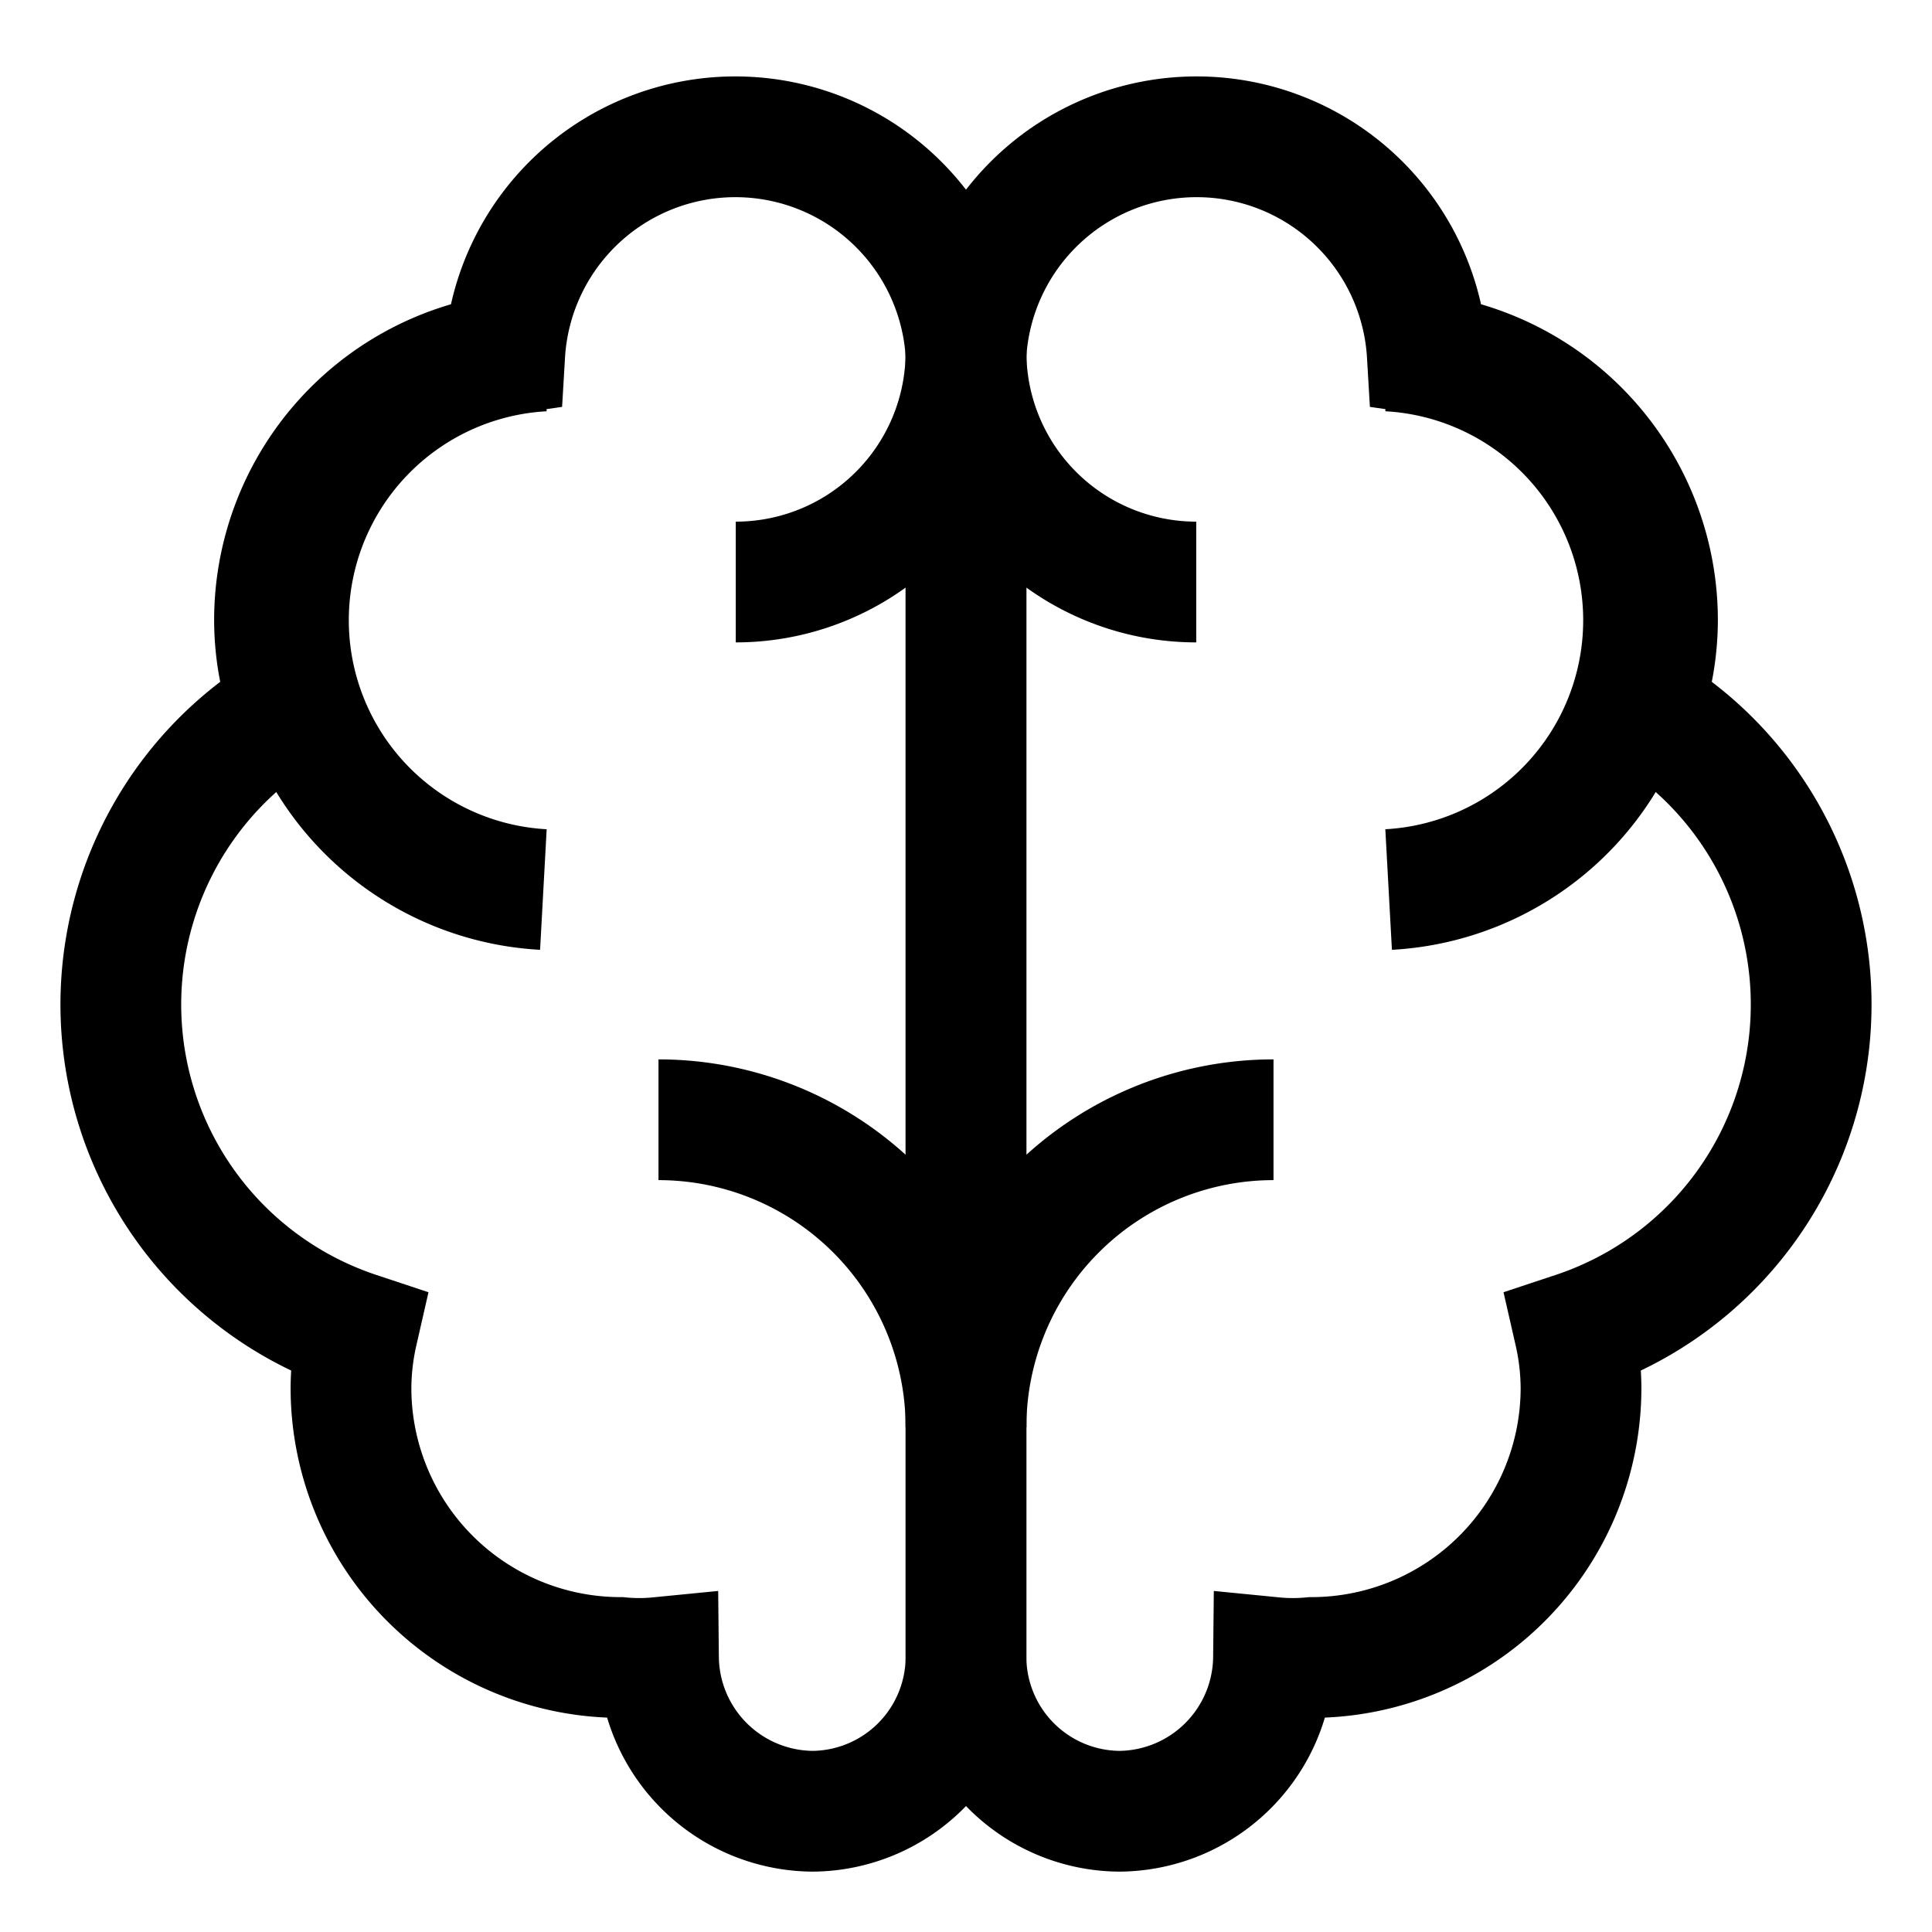
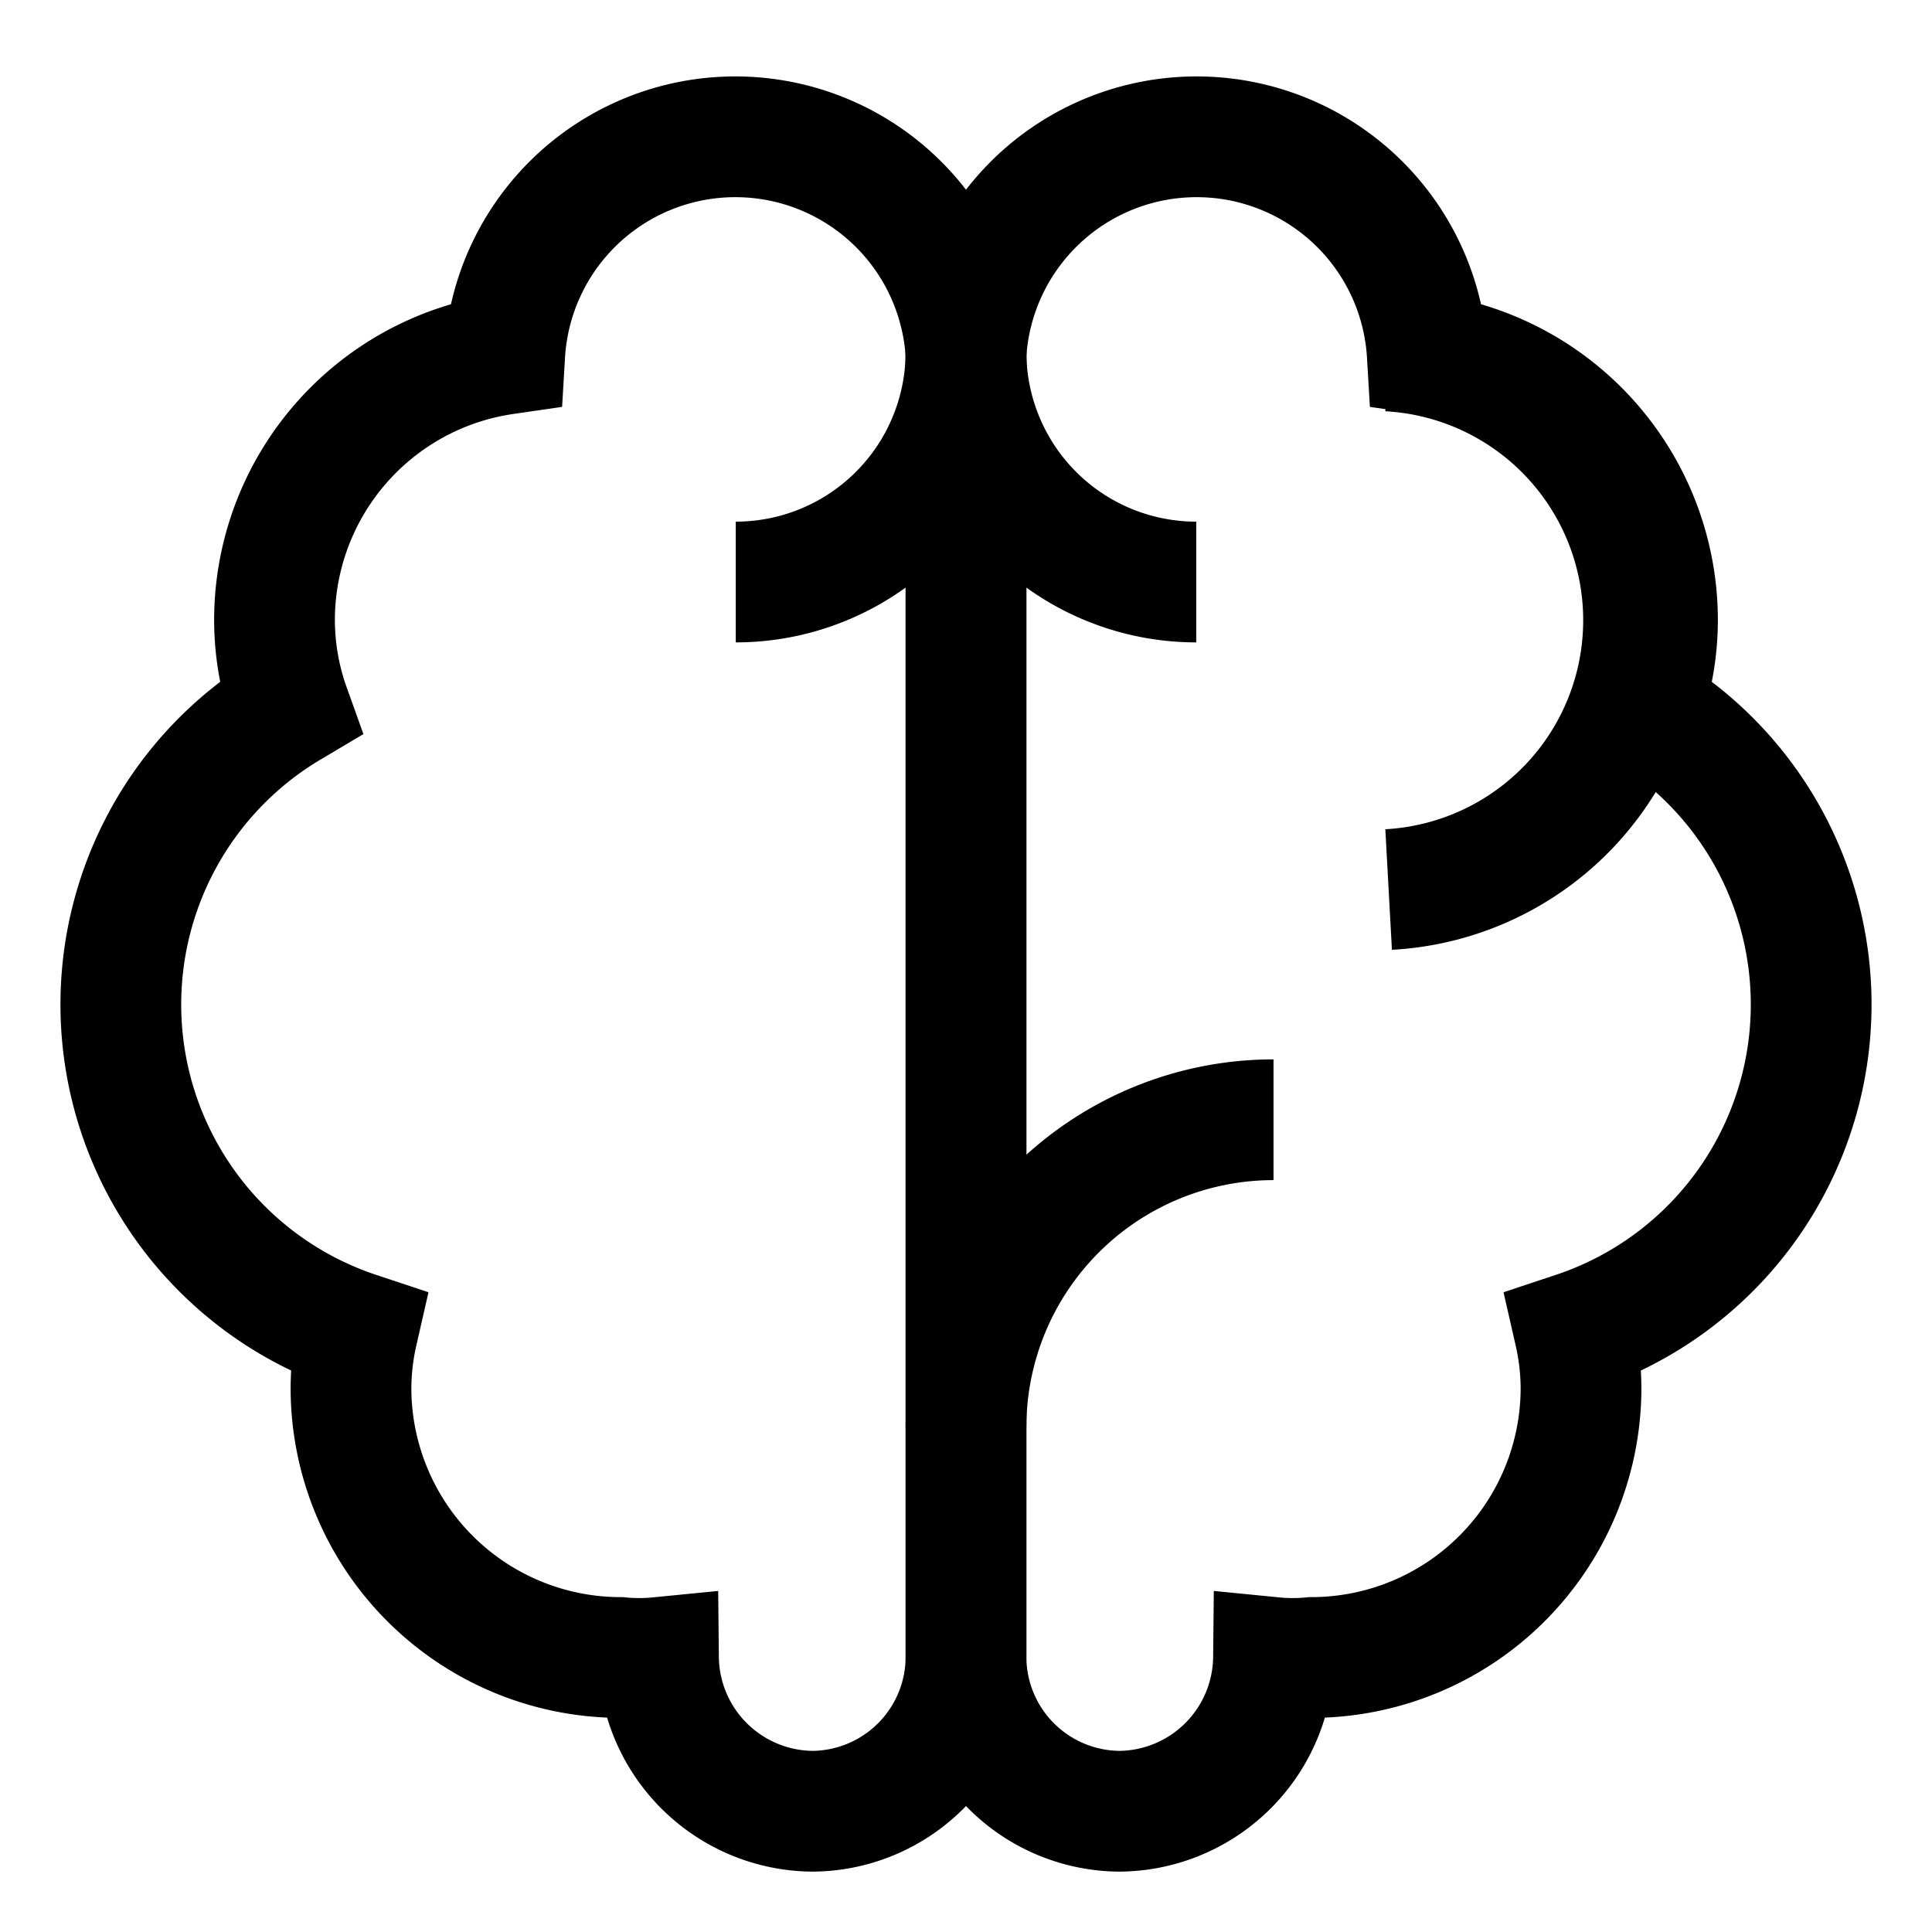
<svg xmlns="http://www.w3.org/2000/svg" viewBox="0 0 24 24" stroke-width="1.5" width="24" height="24" color="#000000">
  <defs>
    <style>.cls-637b8170f95e86b59c57a025-1{fill:none;stroke:currentColor;stroke-miterlimit:10;}</style>
  </defs>
  <g id="brain">
    <path class="cls-637b8170f95e86b59c57a025-1" d="M12,4.36V20.59a1.92,1.92,0,0,1-1.91,1.91,1.93,1.93,0,0,1-1.91-1.91v0a2.45,2.45,0,0,1-.48,0,3.35,3.35,0,0,1-3.34-3.34,3.19,3.19,0,0,1,.08-.7A4.29,4.29,0,0,1,3.6,8.79,3.24,3.24,0,0,1,3.41,7.7,3.34,3.34,0,0,1,6.27,4.4v0a2.87,2.87,0,0,1,5.73,0Z" />
-     <path class="cls-637b8170f95e86b59c57a025-1" d="M6.75,11.05a3.35,3.35,0,0,1,0-6.69" />
-     <path class="cls-637b8170f95e86b59c57a025-1" d="M8.18,13.91h0A3.82,3.82,0,0,1,12,17.73h0" />
    <path class="cls-637b8170f95e86b59c57a025-1" d="M9.14,7.23h0A2.86,2.86,0,0,0,12,4.36h0" />
    <path class="cls-637b8170f95e86b59c57a025-1" d="M12,4.36V20.59a1.92,1.92,0,0,0,1.91,1.91,1.93,1.93,0,0,0,1.91-1.91v0a2.45,2.45,0,0,0,.48,0,3.35,3.35,0,0,0,3.34-3.34,3.19,3.19,0,0,0-.08-.7,4.29,4.29,0,0,0,.84-7.76,3.24,3.24,0,0,0,.19-1.09,3.34,3.34,0,0,0-2.86-3.3v0a2.87,2.87,0,0,0-5.73,0Z" />
    <path class="cls-637b8170f95e86b59c57a025-1" d="M17.25,11.05a3.35,3.35,0,0,0,0-6.69" />
    <path class="cls-637b8170f95e86b59c57a025-1" d="M15.82,13.91h0A3.82,3.82,0,0,0,12,17.73h0" />
    <path class="cls-637b8170f95e86b59c57a025-1" d="M14.86,7.23h0A2.86,2.86,0,0,1,12,4.36h0" />
  </g>
</svg>